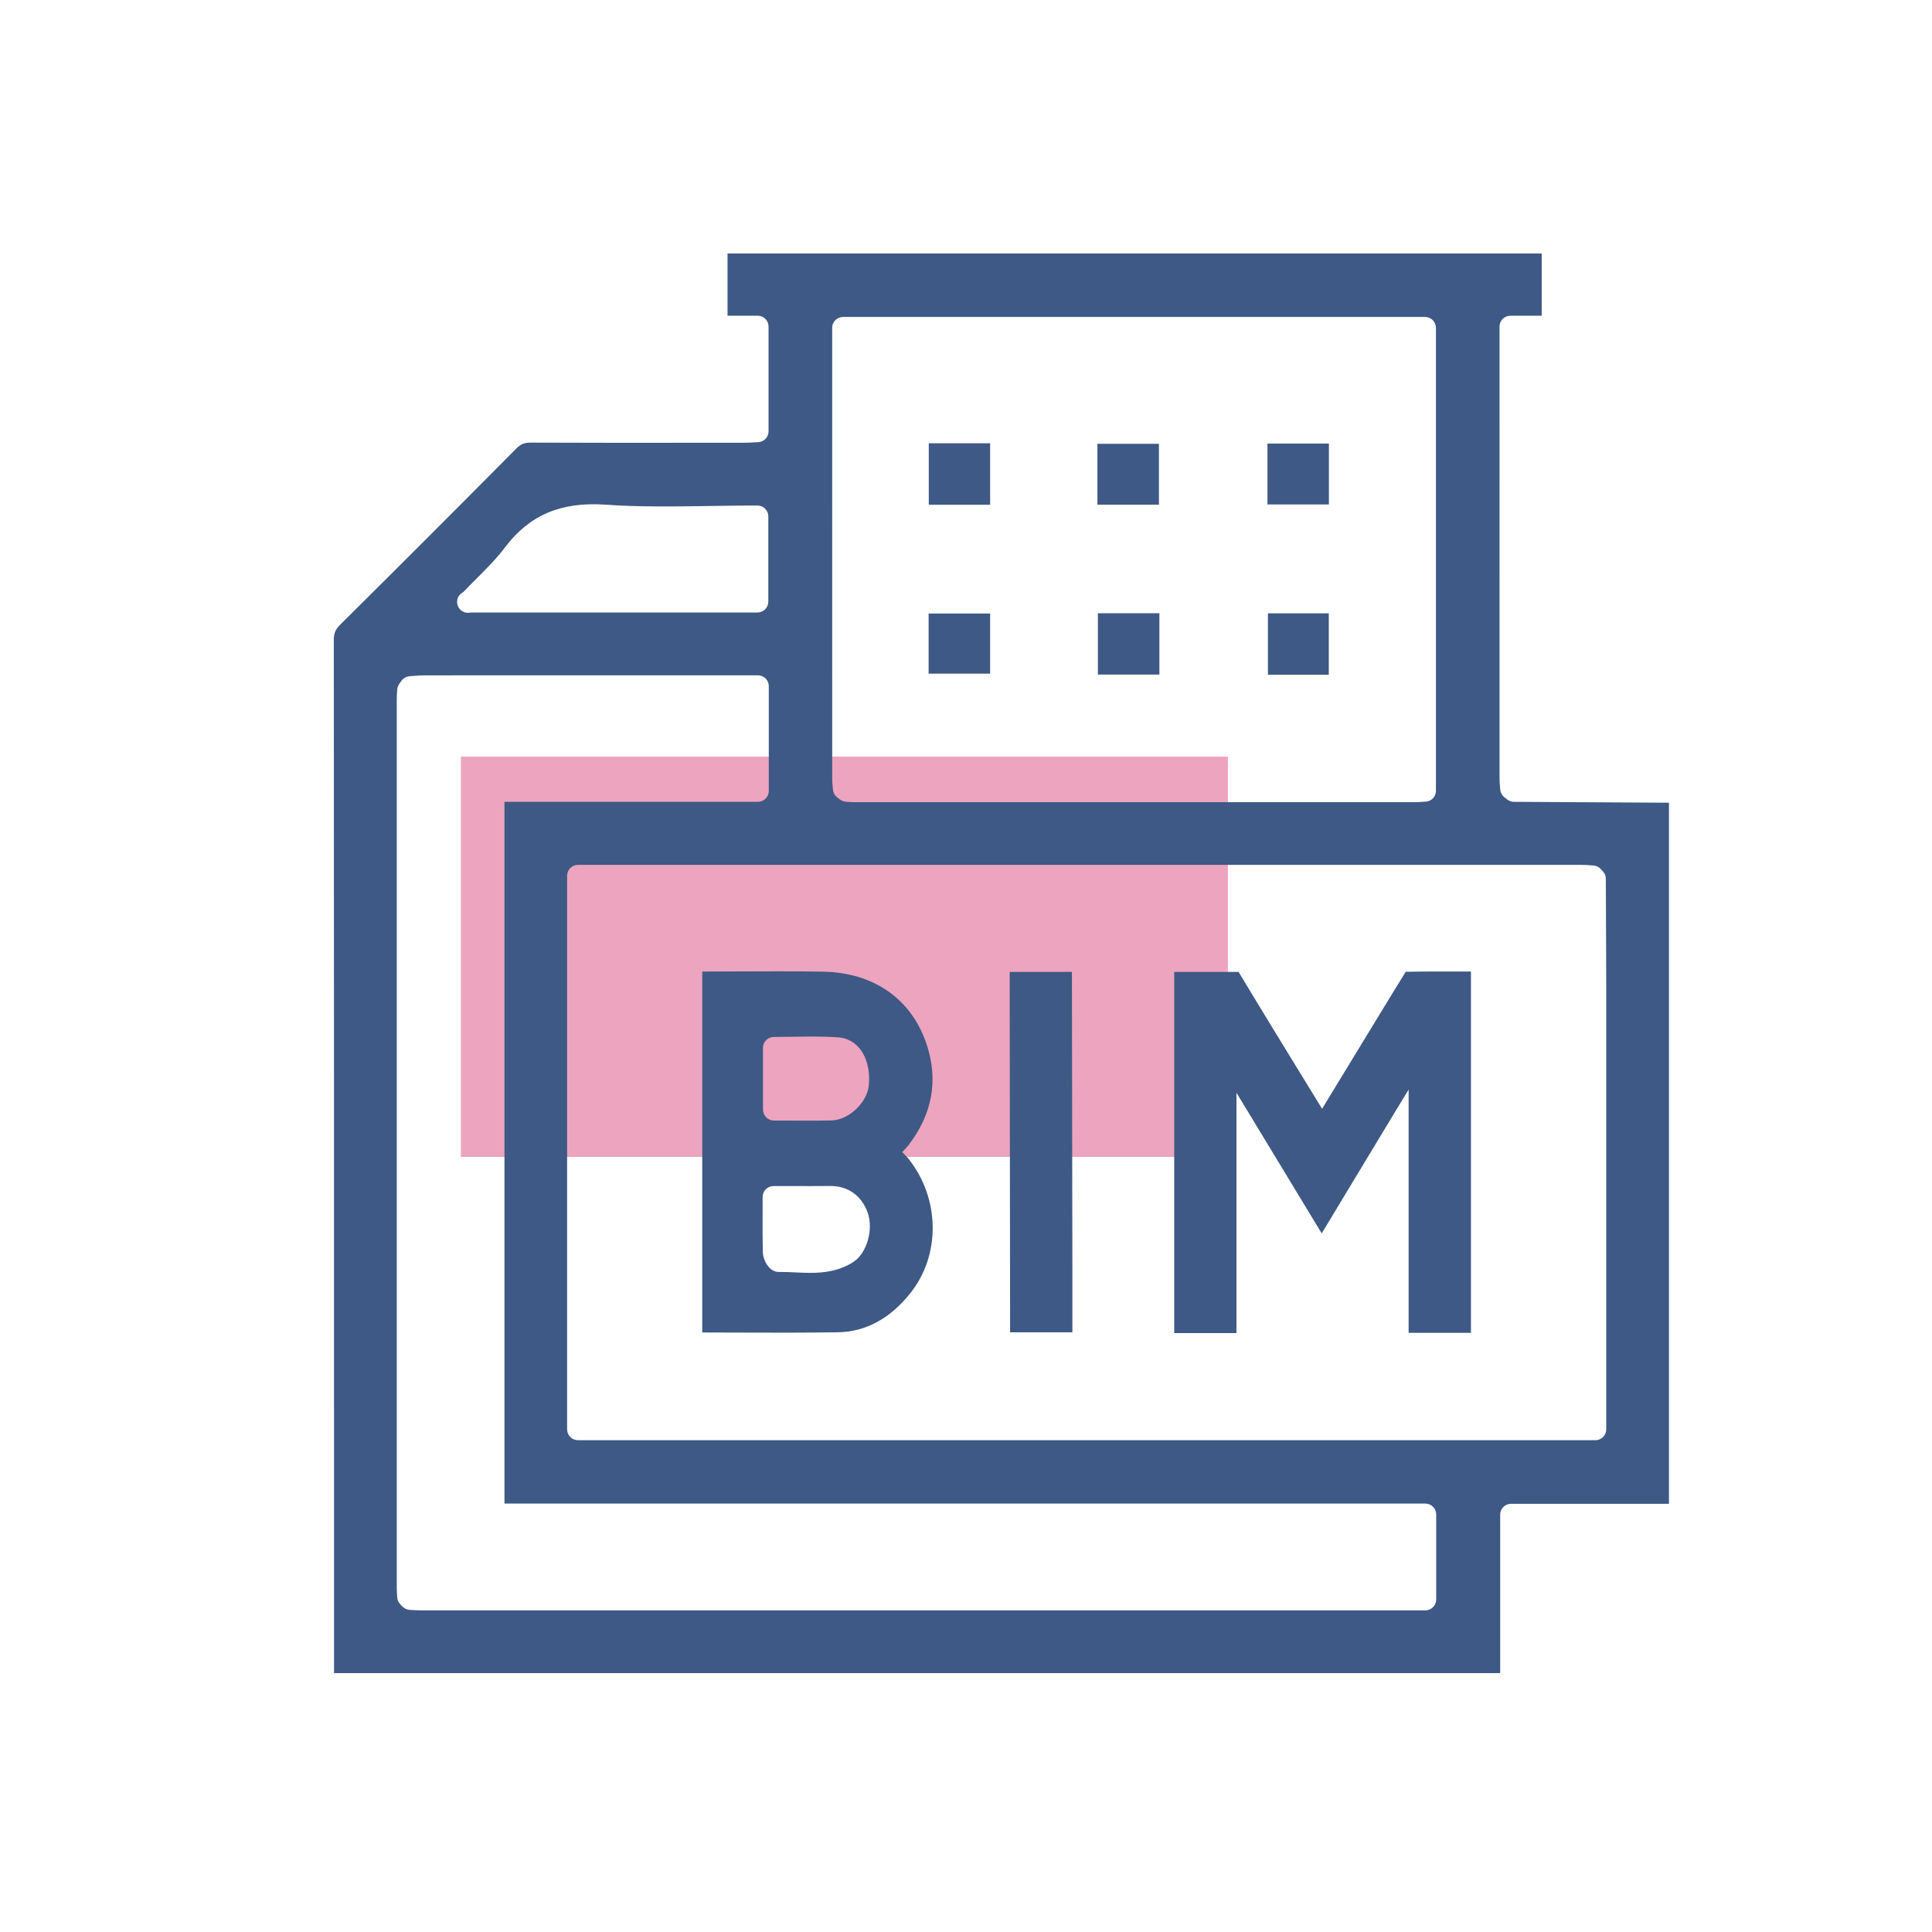
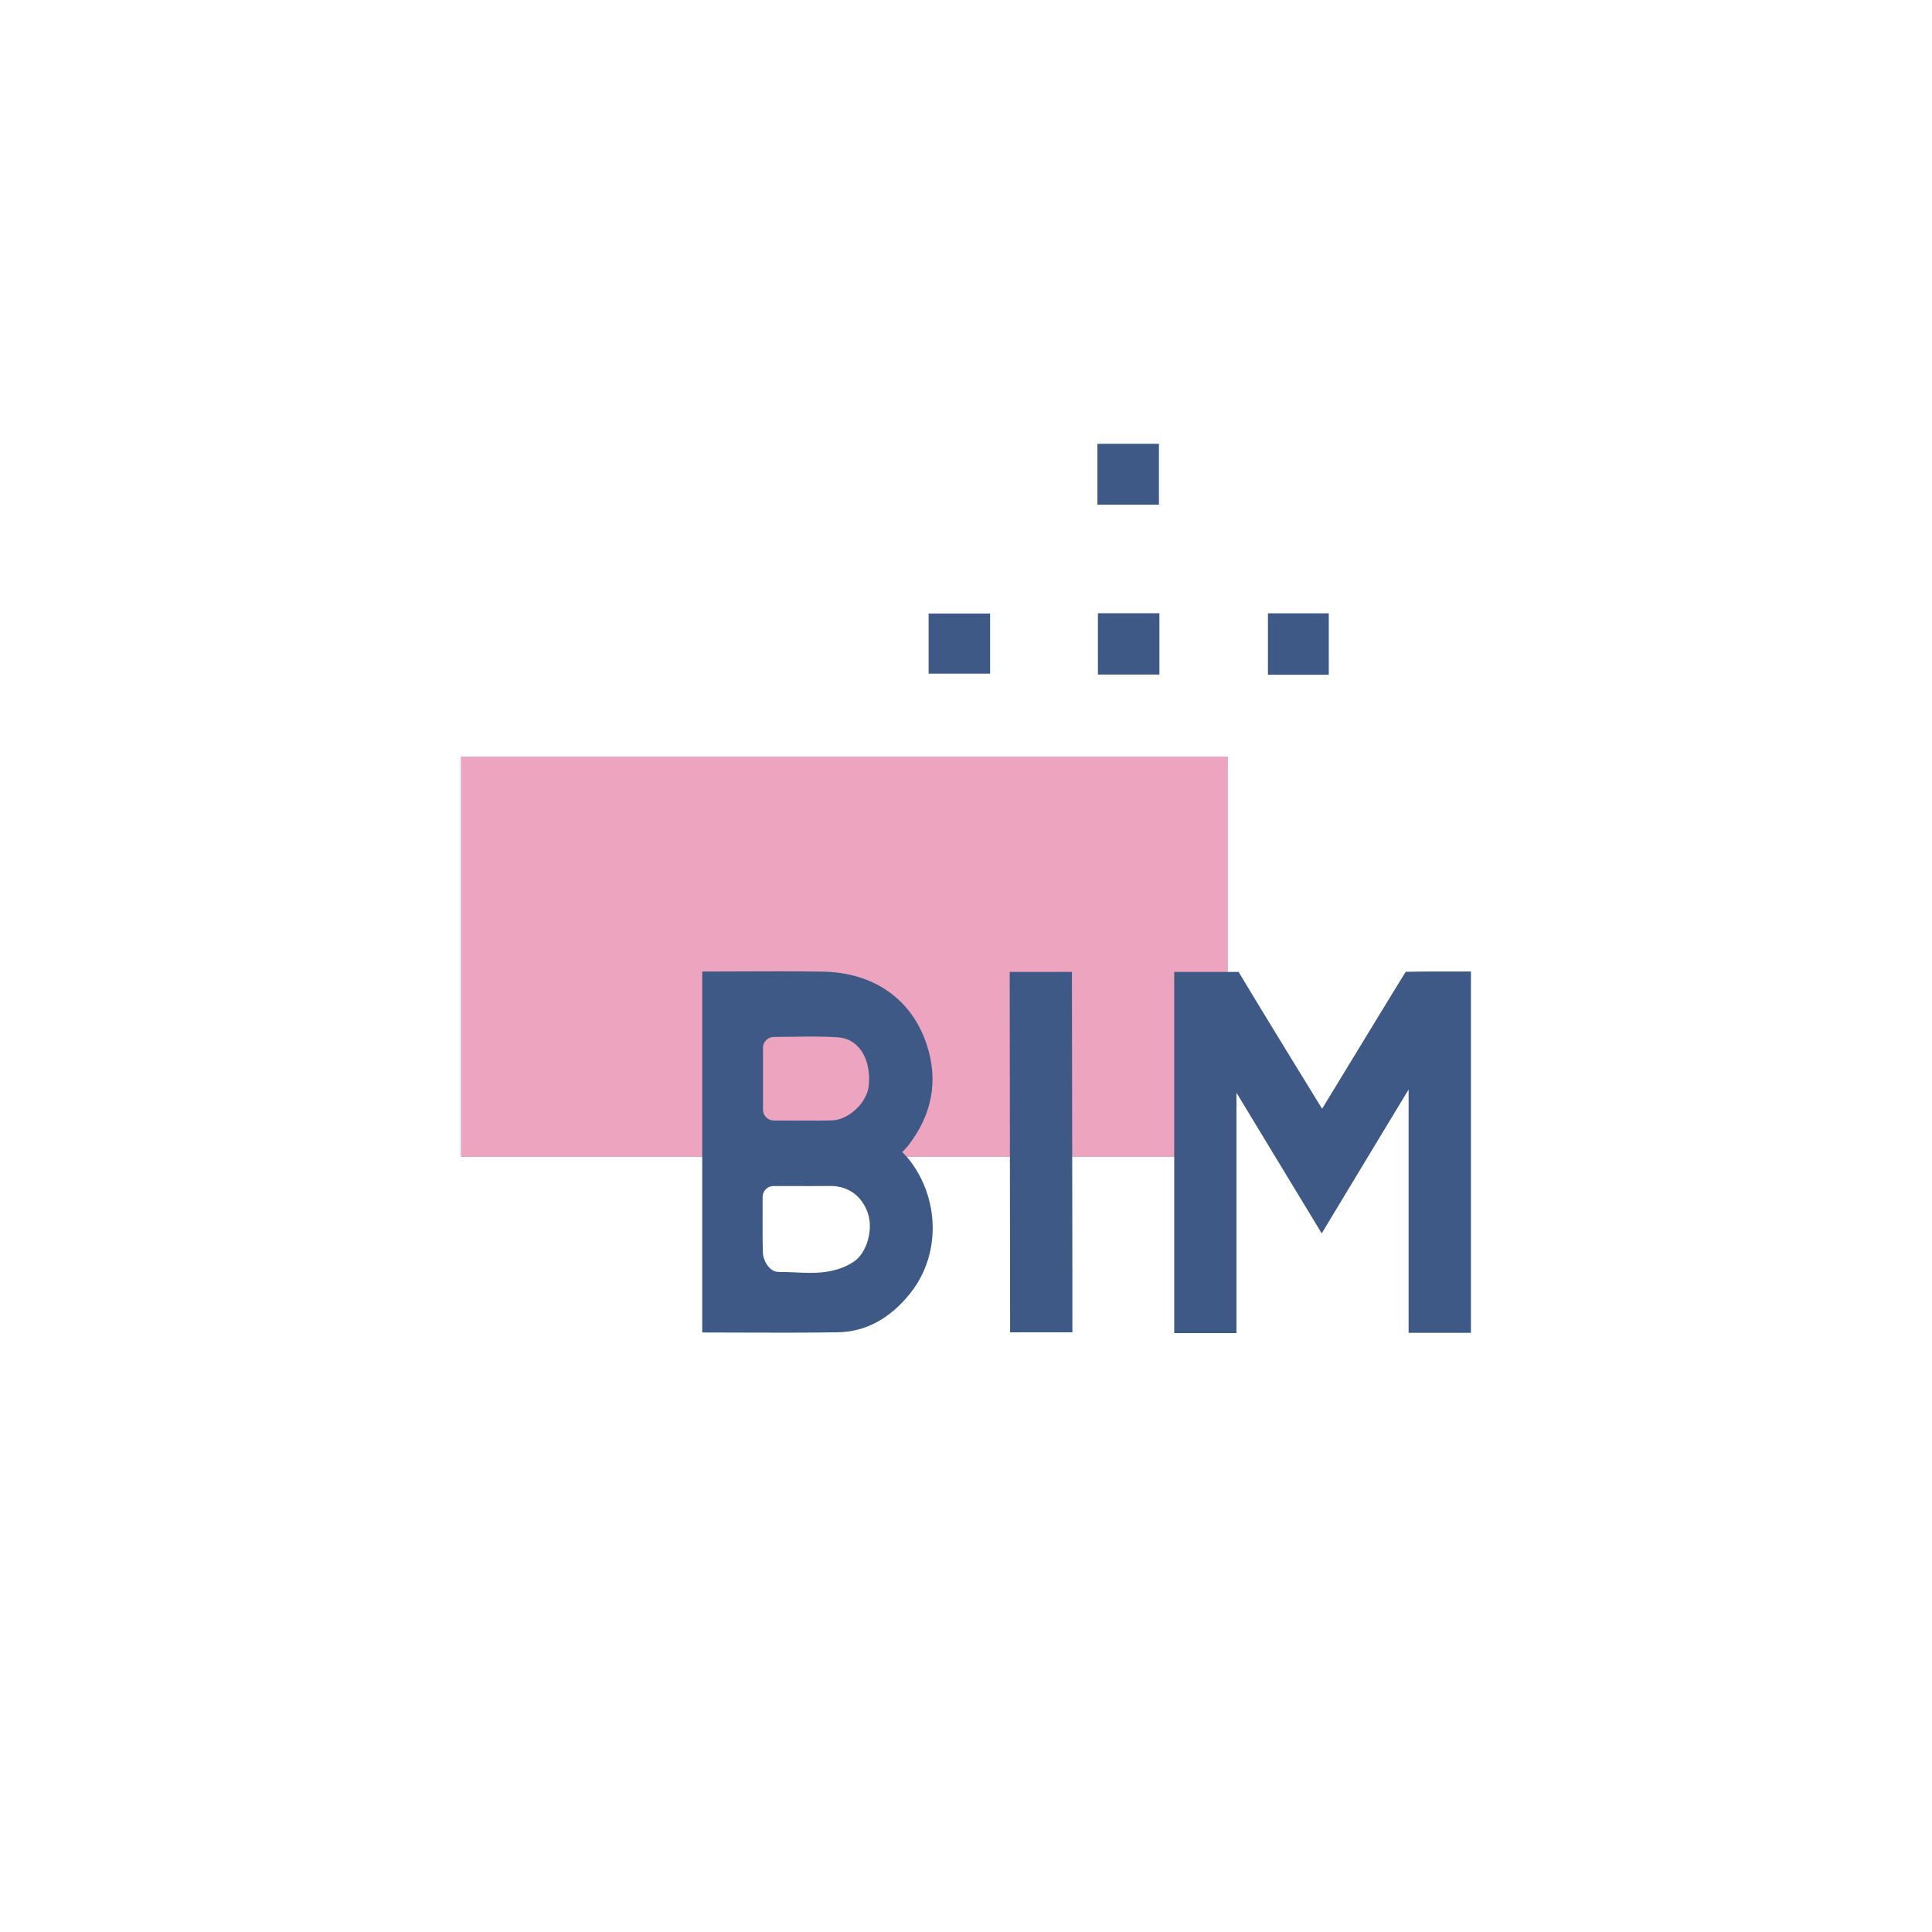
<svg xmlns="http://www.w3.org/2000/svg" id="Layer_1" data-name="Layer 1" viewBox="0 0 800 800">
  <defs>
    <style>
      .cls-1 {
        fill: #3e5985;
      }

      .cls-2 {
        fill: #e3749b;
        opacity: .65;
      }
    </style>
  </defs>
  <rect class="cls-2" x="190.84" y="313.3" width="317.6" height="165.74" />
  <g>
-     <path class="cls-1" d="m625.87,331.87c-.16-.04-.31-.07-.47-.12-.09-.03-.18-.08-.27-.12-.14-.06-.27-.11-.41-.18-.22-.12-.43-.26-.63-.41l-1.16-.91c-.26-.21-.5-.45-.71-.7-.08-.1-.14-.21-.21-.31-.11-.17-.23-.33-.32-.51-.06-.13-.11-.26-.16-.39-.07-.17-.13-.34-.18-.52-.04-.14-.05-.28-.07-.42-.02-.12-.06-.24-.07-.37-.03-.4-.06-.8-.1-1.2-.09-1-.18-2.04-.18-3.16-.01-55.53-.01-111.05-.01-166.58v-20.73c0-2.49,2.01-4.5,4.5-4.5h12.97v-25.75c-.36-.01-.71-.02-1.06-.02-101.69,0-203.37,0-305.07,0h-31.01v25.75h12.49c2.49,0,4.5,2.01,4.5,4.5v43.37c0,2.41-1.9,4.39-4.3,4.5-.59.03-1.18.06-1.78.09-1.42.08-2.88.16-4.4.16h-14.91c-23.95.03-48.72.05-73.09-.06-2.63,0-4.13.59-5.92,2.4-23.69,23.89-48.22,48.44-72.94,72.95-2,1.99-2.68,3.6-2.68,6.37.1,126.33.1,254.78.09,379v48.63c0,.05,0,.11,0,.16h482.88v-65.6c0-2.49,2.01-4.5,4.5-4.5h65.39c.01-96.77.01-193.53,0-290.3l-64.24-.37c-.08,0-.16-.02-.24-.02-.16,0-.32-.02-.48-.04-.08-.01-.17-.04-.25-.06Zm-281.29-196.12c0-2.49,2.01-4.5,4.5-4.5h241.01c2.49,0,4.5,2.01,4.5,4.5v191.71c0,2.4-1.88,4.37-4.27,4.49-.45.02-.88.05-1.3.08-.95.06-1.94.13-2.97.13-39.83,0-79.67,0-119.49,0-37.69,0-75.36,0-113.05,0-.82,0-1.61-.06-2.3-.11-.28-.02-.57-.04-.85-.06-.08,0-.15-.02-.23-.03-.11-.01-.22-.02-.33-.04-.12-.02-.23-.05-.35-.08-.1-.03-.21-.05-.31-.09-.13-.04-.25-.1-.37-.15-.09-.04-.17-.07-.26-.11-.2-.11-.4-.23-.59-.37l-1.22-.91c-.25-.18-.46-.39-.66-.61-.02-.02-.04-.04-.06-.07-.19-.22-.35-.46-.49-.7-.02-.03-.04-.07-.06-.1-.13-.25-.24-.51-.33-.77-.01-.04-.02-.08-.04-.13-.08-.27-.13-.55-.15-.83,0-.02,0-.03,0-.05-.03-.4-.07-.79-.11-1.19-.1-.96-.2-2.06-.2-3.2-.01-55.08-.01-110.15-.01-165.23v-21.57Zm-153,109.57l.25-.14c1.79-1.88,3.63-3.72,5.41-5.51,4.35-4.36,8.45-8.48,11.93-13.09,10.04-13.3,23.23-18.9,41.5-17.61,14.36,1.01,28.56.78,43.59.55,6.33-.1,12.88-.2,19.38-.2,2.49,0,4.5,2.01,4.5,4.5v35.31c0,2.49-2.01,4.5-4.5,4.5h-118.68l-.59.08c-.2.03-.41.04-.61.04-1.91,0-3.64-1.22-4.26-3.07-.69-2.05.18-4.3,2.07-5.35Zm403.12,416.99c0,2.49-2.01,4.5-4.5,4.5h-5.35c-136.96,0-273.92,0-410.87,0-1.06,0-2.07-.06-3.04-.12-.41-.02-.82-.05-1.24-.07-.12,0-.24-.04-.35-.05-.13-.02-.27-.03-.4-.06-.15-.03-.3-.09-.45-.14-.13-.04-.26-.08-.38-.13-.16-.07-.3-.16-.45-.24-.11-.06-.22-.11-.32-.18-.24-.17-.47-.36-.68-.57l-.94-.97c-.2-.21-.37-.43-.53-.67-.07-.1-.11-.21-.17-.31-.08-.14-.16-.28-.22-.43-.05-.12-.08-.25-.12-.37-.04-.14-.09-.28-.12-.42-.03-.13-.04-.26-.05-.39-.01-.11-.04-.22-.05-.34-.02-.41-.04-.82-.07-1.23-.06-.97-.11-1.98-.11-3.03,0-122.41,0-244.82,0-367.23,0-1.05.06-2.06.11-3.03.02-.41.05-.82.07-1.23,0-.08.02-.16.03-.24.01-.11.02-.22.04-.33.02-.11.05-.22.08-.33.03-.11.05-.21.09-.32.04-.12.09-.23.14-.35.04-.09.07-.18.12-.27.1-.2.22-.4.35-.58l.94-1.31c.19-.27.41-.5.64-.72.07-.06.14-.1.21-.16.18-.14.36-.28.56-.39.09-.05.19-.09.29-.14.18-.09.37-.17.56-.24.11-.04.23-.06.34-.09.19-.05.39-.08.59-.1.06,0,.12-.03.19-.03.59-.04,1.18-.08,1.76-.13,1.38-.11,2.8-.22,4.29-.22,37.21-.02,74.42-.02,111.62-.02h26.53c2.49,0,4.5,2.02,4.5,4.5v43.38c0,2.49-2.01,4.5-4.5,4.5h-104.95v290.59h381.31c2.49,0,4.5,2.01,4.5,4.5v35.22Zm63.6-304.02c.47.03.95.06,1.42.08.05,0,.1.02.16.02.24.02.47.05.7.1.09.02.18.07.27.1.19.06.37.11.55.2.1.05.18.11.28.16.16.09.33.17.48.28.24.18.46.37.66.6l.94,1.03c.19.21.36.43.51.67.09.14.15.29.22.43.05.1.11.2.15.31.06.16.1.33.14.5.03.1.06.19.08.29.03.18.04.37.05.56,0,.09.02.17.02.25.02,4.63.04,9.26.07,13.89.05,9.96.1,20.27.11,30.4.01,43.13.01,86.25,0,129.38v54.32c0,2.49-2.02,4.5-4.5,4.5H239.33c-2.49,0-4.5-2.01-4.5-4.5v-229.23c0-2.49,2.01-4.5,4.5-4.5h23.94c130.53,0,261.06,0,391.58,0,1.19,0,2.33.07,3.44.14Z" />
    <path class="cls-1" d="m547.29,510.72s35.99-59.67,35.99-59.56v100.74h25.81v-149.62c-1.04,0-2.08,0-3.11,0-8.23-.02-16.01-.03-23.91.12-.21.17-34.62,56.72-34.62,56.72,0,0-21.23-34.53-28.82-47.13l-5.75-9.54h-26.66v149.55h25.77v-99.52l35.3,58.24Z" />
    <path class="cls-1" d="m340.72,402.34c-11.98-.2-24.18-.14-35.99-.09-4.65.02-9.3.04-13.95.05v149.45c4.62,0,9.22.02,13.82.04,13.88.05,28.24.1,42.29-.12,11.52-.18,21.63-5.62,30.05-16.18,12.64-15.85,12.32-39.26-.76-55.67-.65-.81-2.6-2.77-2.6-2.77,0,0,1.92-1.96,2.55-2.78,9.91-12.86,12.48-26.88,7.63-41.65-6.2-18.89-21.89-29.92-43.05-30.28Zm-24.79,31.54c0-2.49,2.01-4.5,4.5-4.5,2.61,0,5.23-.04,7.84-.08,6.2-.1,12.61-.2,18.98.26,3.34.25,6.29,1.77,8.53,4.4,3.1,3.65,4.55,9.25,4,15.36-.66,7.24-8.34,14.49-15.51,14.63-3.17.06-6.31.08-9.5.08-2.3,0-4.62,0-7-.02-2.41,0-4.85-.02-7.33-.02s-4.5-2.01-4.5-4.5v-25.61Zm37.48,88.64c-5.84,3.77-12.03,4.55-17.91,4.55-2.12,0-4.2-.1-6.21-.2-2.35-.12-4.58-.22-6.77-.18-.03,0-.06,0-.09,0-4.1,0-6.47-5.19-6.54-7.89-.15-5.68-.13-11.26-.11-17.18,0-1.97.01-3.97.01-6,0-2.49,2.01-4.5,4.5-4.5s5.06,0,7.5,0c5.53.01,10.76.02,15.98-.03.06,0,.11,0,.17,0,7.2,0,12.77,3.98,15.31,10.94,2.54,6.95-.3,16.91-5.84,20.49Z" />
    <path class="cls-1" d="m443.9,428.98l-.04-26.54-25.74.02c-.02.55-.03,1.09-.03,1.62.04,42.46.09,84.93.15,127.39l.02,20.22h25.79v-5.38c0-7.04,0-14.06,0-21.07-.05-32.09-.1-64.18-.15-96.27Z" />
    <rect class="cls-1" x="454.42" y="183.77" width="25.47" height="25.21" />
    <rect class="cls-1" x="454.62" y="253.93" width="25.46" height="25.39" />
-     <rect class="cls-1" x="384.59" y="183.55" width="25.4" height="25.45" />
    <rect class="cls-1" x="384.52" y="254.05" width="25.47" height="24.89" />
-     <rect class="cls-1" x="524.83" y="183.68" width="25.44" height="25.2" />
    <rect class="cls-1" x="525.02" y="253.97" width="25.2" height="25.43" />
  </g>
</svg>